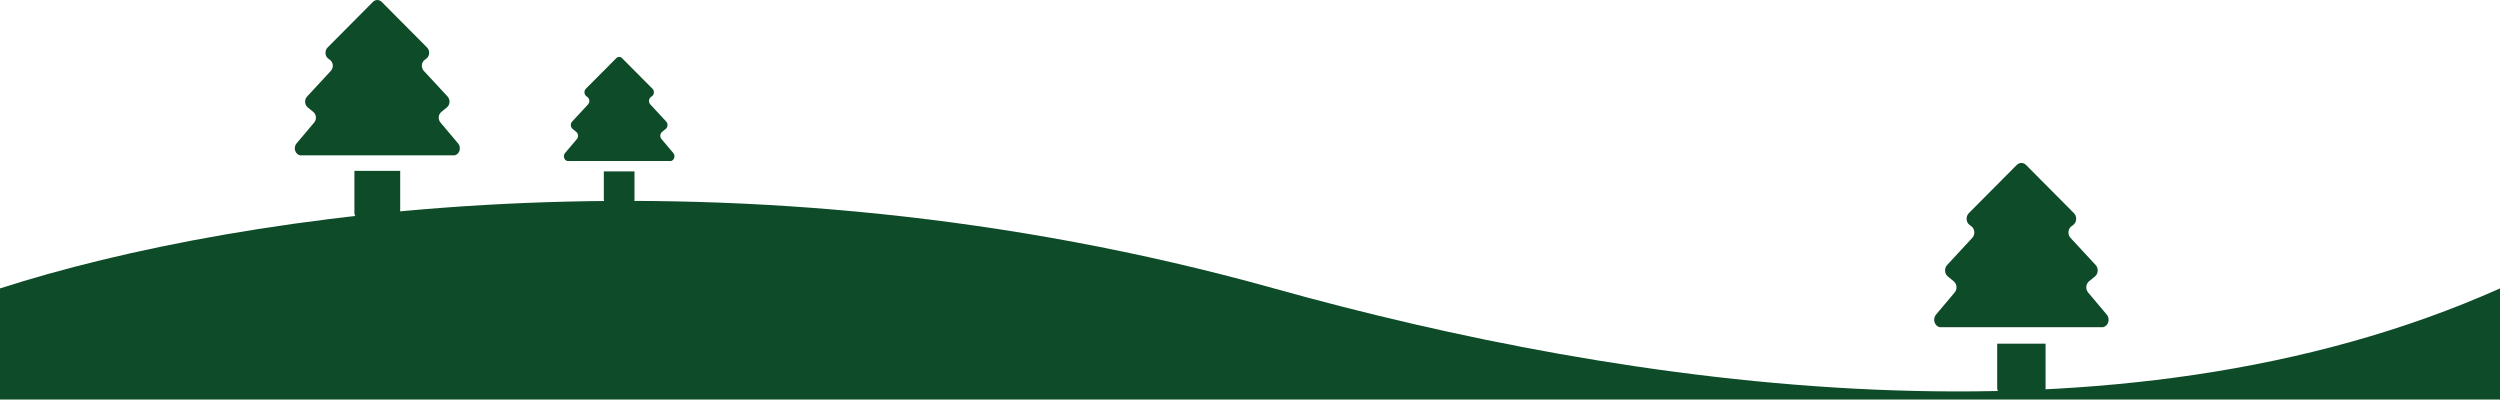
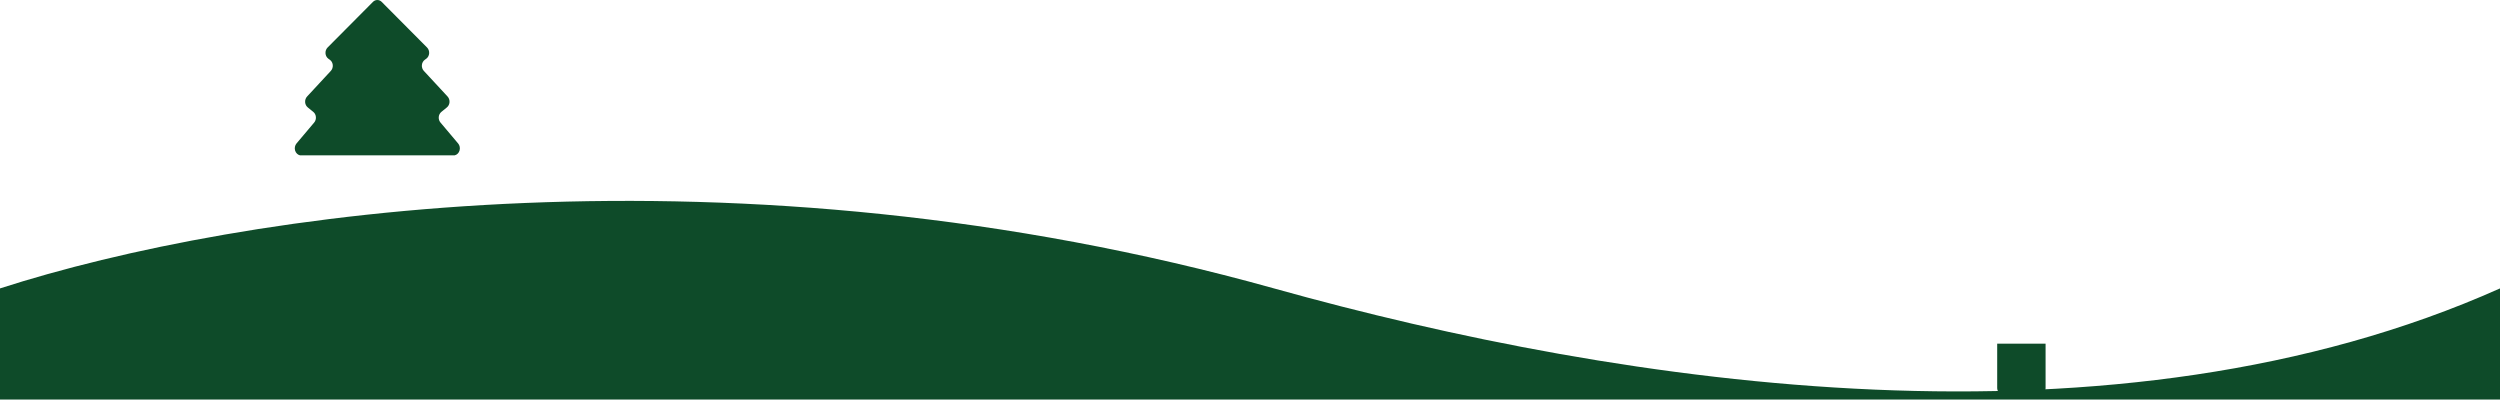
<svg xmlns="http://www.w3.org/2000/svg" id="_レイヤー_2" data-name="レイヤー 2" viewBox="0 0 2240 358">
  <defs>
    <style>
      .cls-1 {
        fill: #0e4b29;
      }
    </style>
  </defs>
  <g id="_レイヤー_1-2" data-name="レイヤー 1">
    <path class="cls-1" d="M1832.84,307.91v39.8c0,3.15-2.56,5.72-5.71,5.72h-31.94c-3.15,0-5.71-2.56-5.71-5.72v-39.8h43.36Z" />
-     <path class="cls-1" d="M1887.68,281.92l-16.72-19.84c-1.19-1.41-1.78-3.31-1.62-5.23.16-1.92,1.05-3.67,2.46-4.82l5.26-4.3c1.45-1.18,2.35-2.99,2.48-4.97.12-1.98-.56-3.92-1.83-5.3l-22.53-24.33c-1.33-1.44-2-3.46-1.82-5.5.19-2.04,1.2-3.88,2.76-5l1.35-.97c1.59-1.14,2.62-3.03,2.77-5.12.15-2.08-.58-4.13-1.99-5.55l-33.57-33.78-9.39-9.45c-2.34-2.35-5.92-2.35-8.25,0l-42.98,43.23c-1.39,1.41-2.13,3.46-1.97,5.54.11,1.57.71,3.02,1.68,4.13.33.37.69.7,1.09.99l1.34.97c.4.28.74.61,1.07.96.95,1.09,1.55,2.51,1.69,4.04.19,2.04-.48,4.06-1.81,5.5l-22.53,24.33c-1.29,1.38-1.96,3.32-1.83,5.3.09,1.48.62,2.87,1.49,3.98.29.37.62.7.98.99l3.31,2.71,1.96,1.59c1.39,1.15,2.3,2.9,2.46,4.82.16,1.92-.43,3.82-1.62,5.23l-16.73,19.84c-1.5,1.79-2.02,4.34-1.35,6.67.36,1.21,1.01,2.27,1.87,3.08.77.73,1.7,1.25,2.73,1.49h146.54c2.17-.49,3.93-2.25,4.6-4.56.67-2.34.16-4.88-1.35-6.67Z" />
    <path class="cls-1" d="M1141.51,258.42C658.79,123.67,215.26,189.04,0,258.42v99.58h2240v-99.58c-344.65,153.9-783.52,87.92-1098.49,0Z" />
-     <path class="cls-1" d="M358.58,153.12v37.64c0,2.98-2.42,5.41-5.4,5.41h-30.22c-2.99,0-5.41-2.43-5.41-5.41v-37.64h41.03Z" />
    <path class="cls-1" d="M410.47,128.54l-15.82-18.77c-1.13-1.33-1.68-3.13-1.53-4.94.15-1.81,1-3.47,2.33-4.56l4.98-4.06c1.37-1.11,2.22-2.83,2.34-4.7.11-1.87-.53-3.71-1.73-5.01l-21.32-23.01c-1.26-1.36-1.89-3.27-1.72-5.2.18-1.93,1.14-3.67,2.61-4.73l1.28-.92c1.51-1.08,2.48-2.87,2.62-4.84.14-1.97-.55-3.91-1.88-5.24l-31.77-31.95-8.89-8.94c-2.21-2.22-5.59-2.22-7.8,0l-40.66,40.89c-1.32,1.33-2.02,3.27-1.87,5.24.11,1.48.68,2.86,1.59,3.91.31.35.65.66,1.02.93l1.28.92c.37.26.7.57,1.01.91.9,1.03,1.47,2.37,1.61,3.82.17,1.93-.46,3.84-1.71,5.2l-21.32,23.01c-1.21,1.3-1.85,3.14-1.73,5.01.08,1.4.59,2.72,1.41,3.76.27.35.58.66.92.94l3.14,2.56,1.85,1.5c1.32,1.08,2.18,2.74,2.32,4.56.15,1.81-.41,3.61-1.53,4.94l-15.84,18.77c-1.42,1.69-1.91,4.1-1.28,6.31.34,1.15.96,2.15,1.77,2.91.73.69,1.61,1.18,2.59,1.41h138.66c2.05-.47,3.71-2.12,4.35-4.32.64-2.21.15-4.62-1.28-6.31Z" />
-     <path class="cls-1" d="M568.51,153.58v25.21c0,2-1.62,3.62-3.62,3.62h-20.24c-2,0-3.62-1.62-3.62-3.62v-25.21h27.48Z" />
-     <path class="cls-1" d="M603.27,137.12l-10.6-12.57c-.75-.89-1.13-2.1-1.03-3.31.1-1.21.67-2.33,1.56-3.05l3.34-2.72c.92-.75,1.49-1.9,1.57-3.15.08-1.25-.35-2.48-1.16-3.36l-14.28-15.42c-.84-.91-1.26-2.19-1.15-3.49.12-1.29.76-2.46,1.75-3.17l.85-.61c1.01-.72,1.66-1.92,1.76-3.24.1-1.32-.37-2.62-1.26-3.51l-21.28-21.4-5.95-5.99c-1.48-1.49-3.75-1.49-5.23,0l-27.24,27.39c-.89.89-1.35,2.19-1.25,3.51.07.99.45,1.91,1.07,2.62.2.24.43.45.69.63l.85.61c.25.18.47.38.67.61.6.69.99,1.59,1.08,2.56.12,1.29-.31,2.57-1.15,3.49l-14.28,15.42c-.81.88-1.24,2.1-1.16,3.36.06.94.39,1.82.95,2.52.18.23.39.44.62.63l2.1,1.72,1.24,1.01c.88.73,1.46,1.84,1.56,3.05.1,1.21-.27,2.42-1.02,3.31l-10.61,12.57c-.95,1.13-1.28,2.75-.86,4.23.23.77.64,1.44,1.18,1.95.49.46,1.08.79,1.73.94h92.89c1.38-.31,2.49-1.42,2.91-2.89.43-1.48.1-3.09-.85-4.23Z" />
  </g>
</svg>